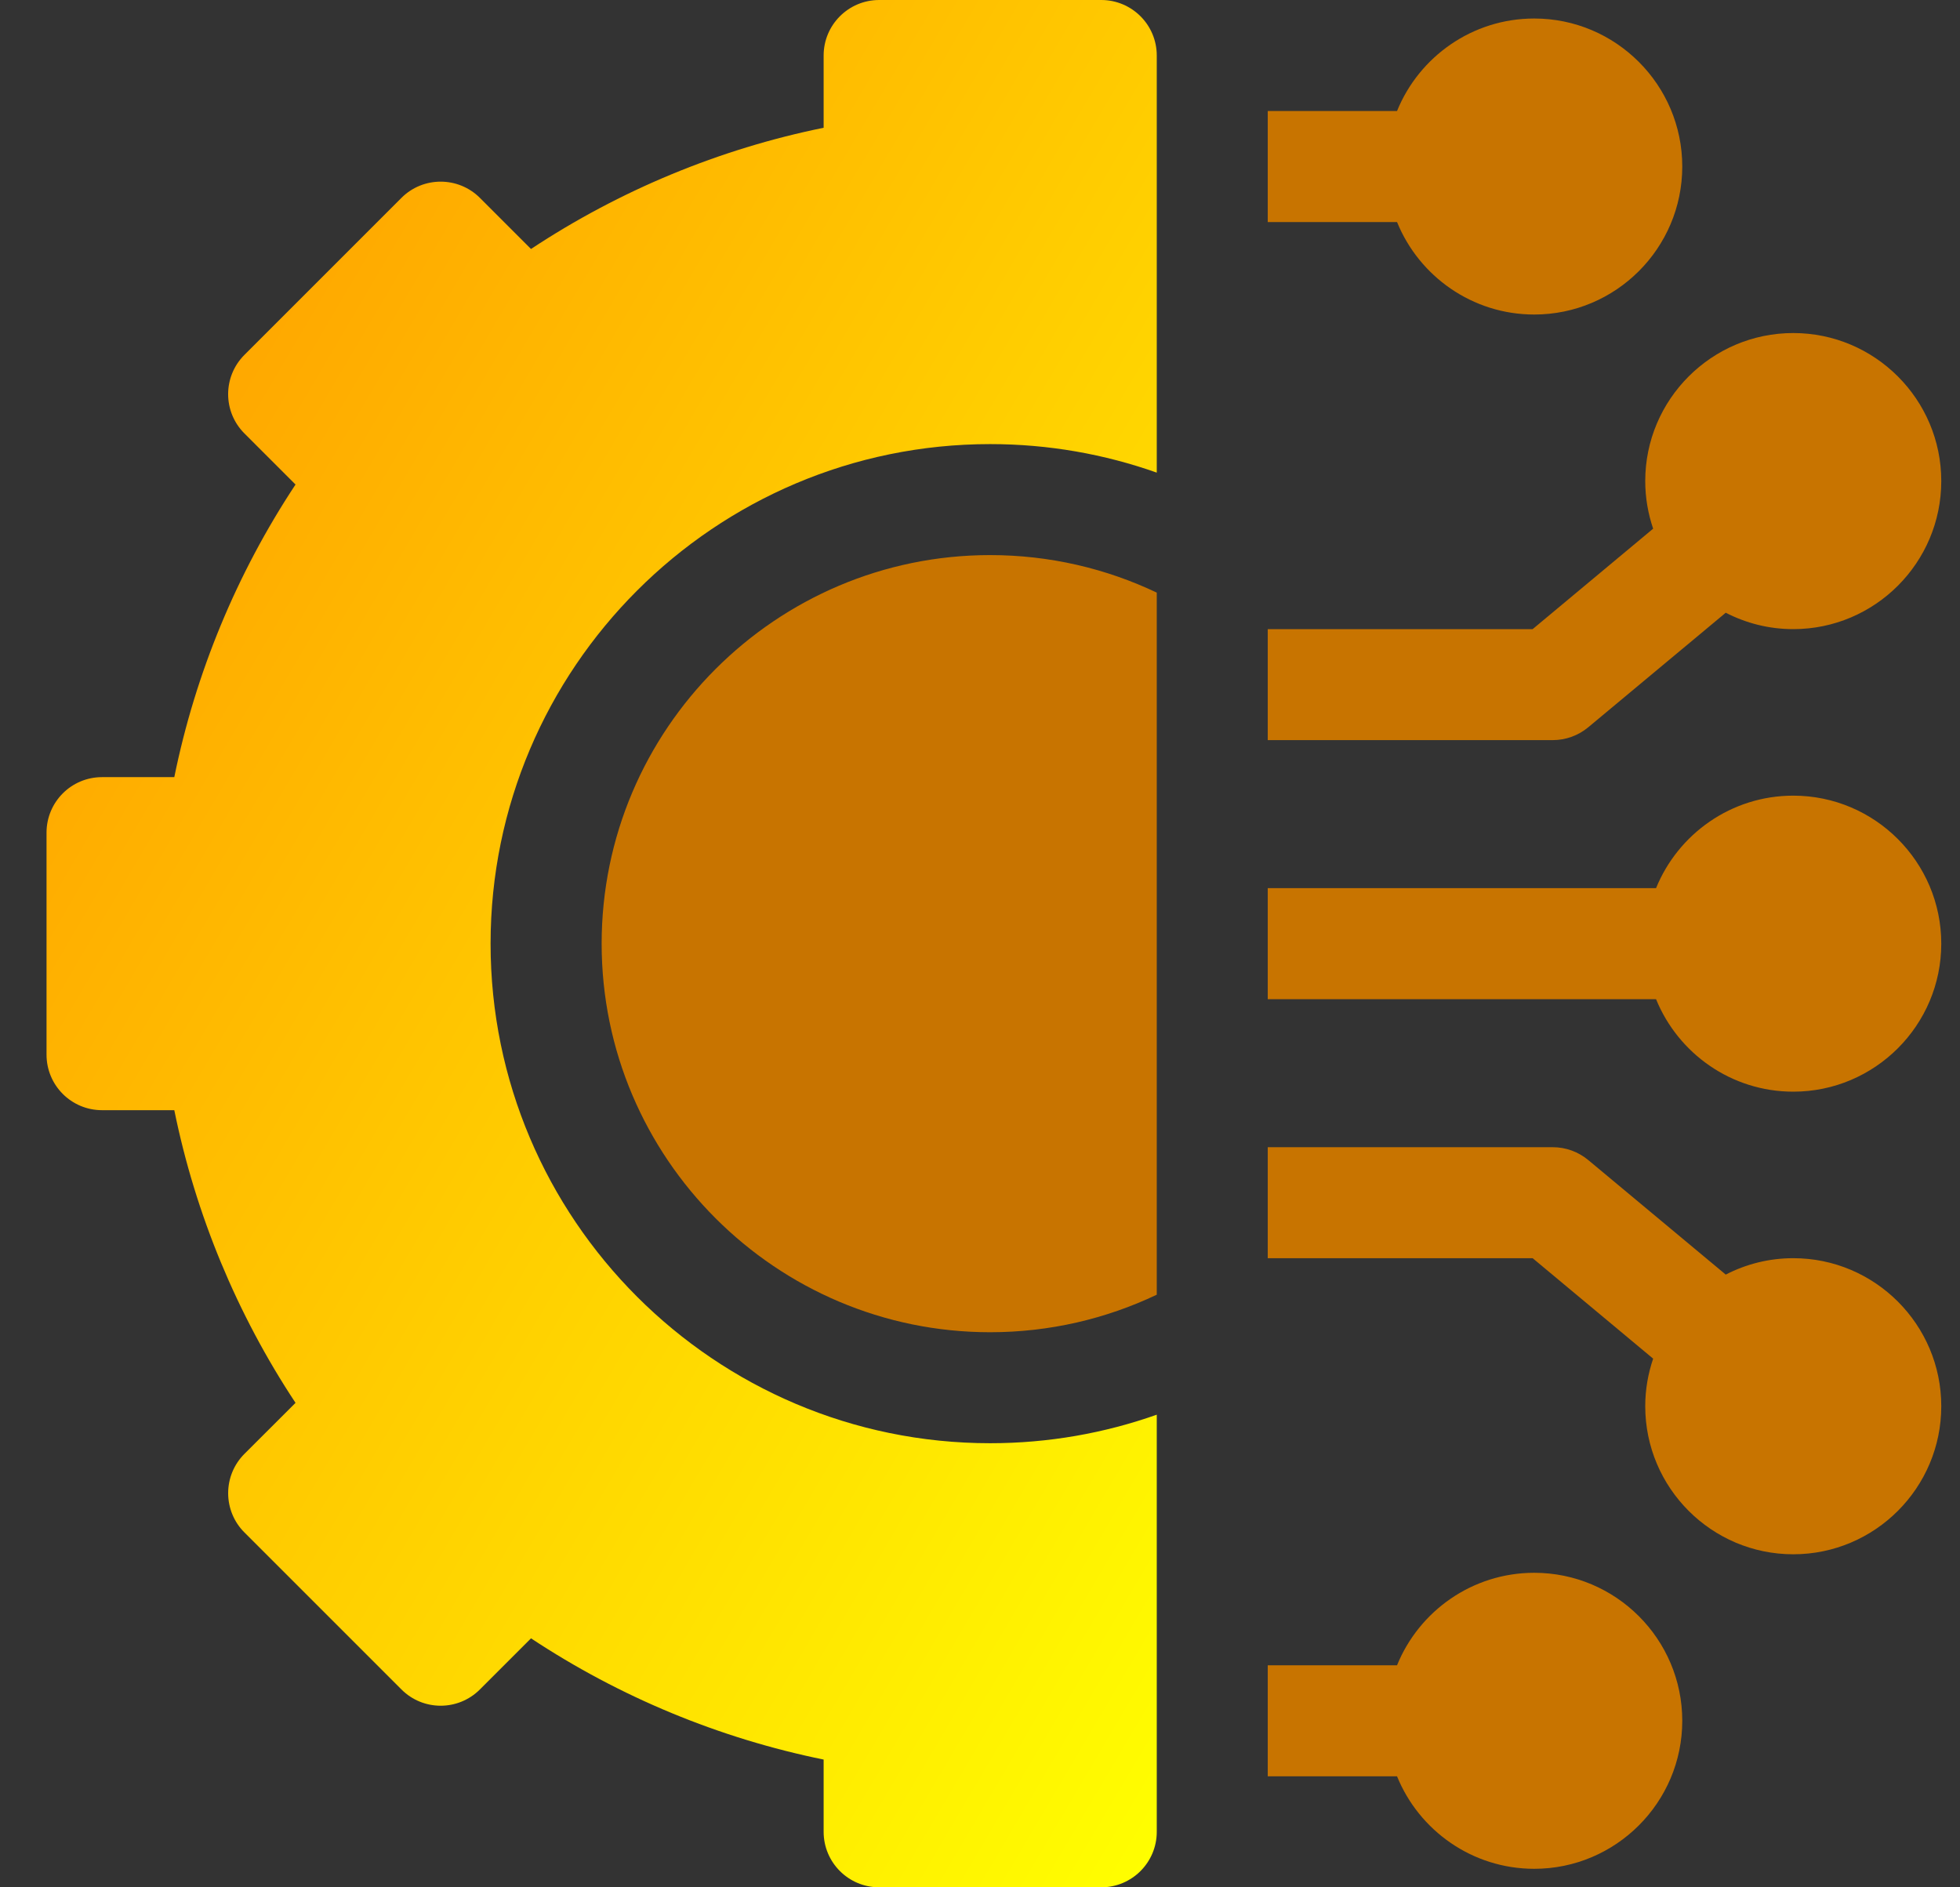
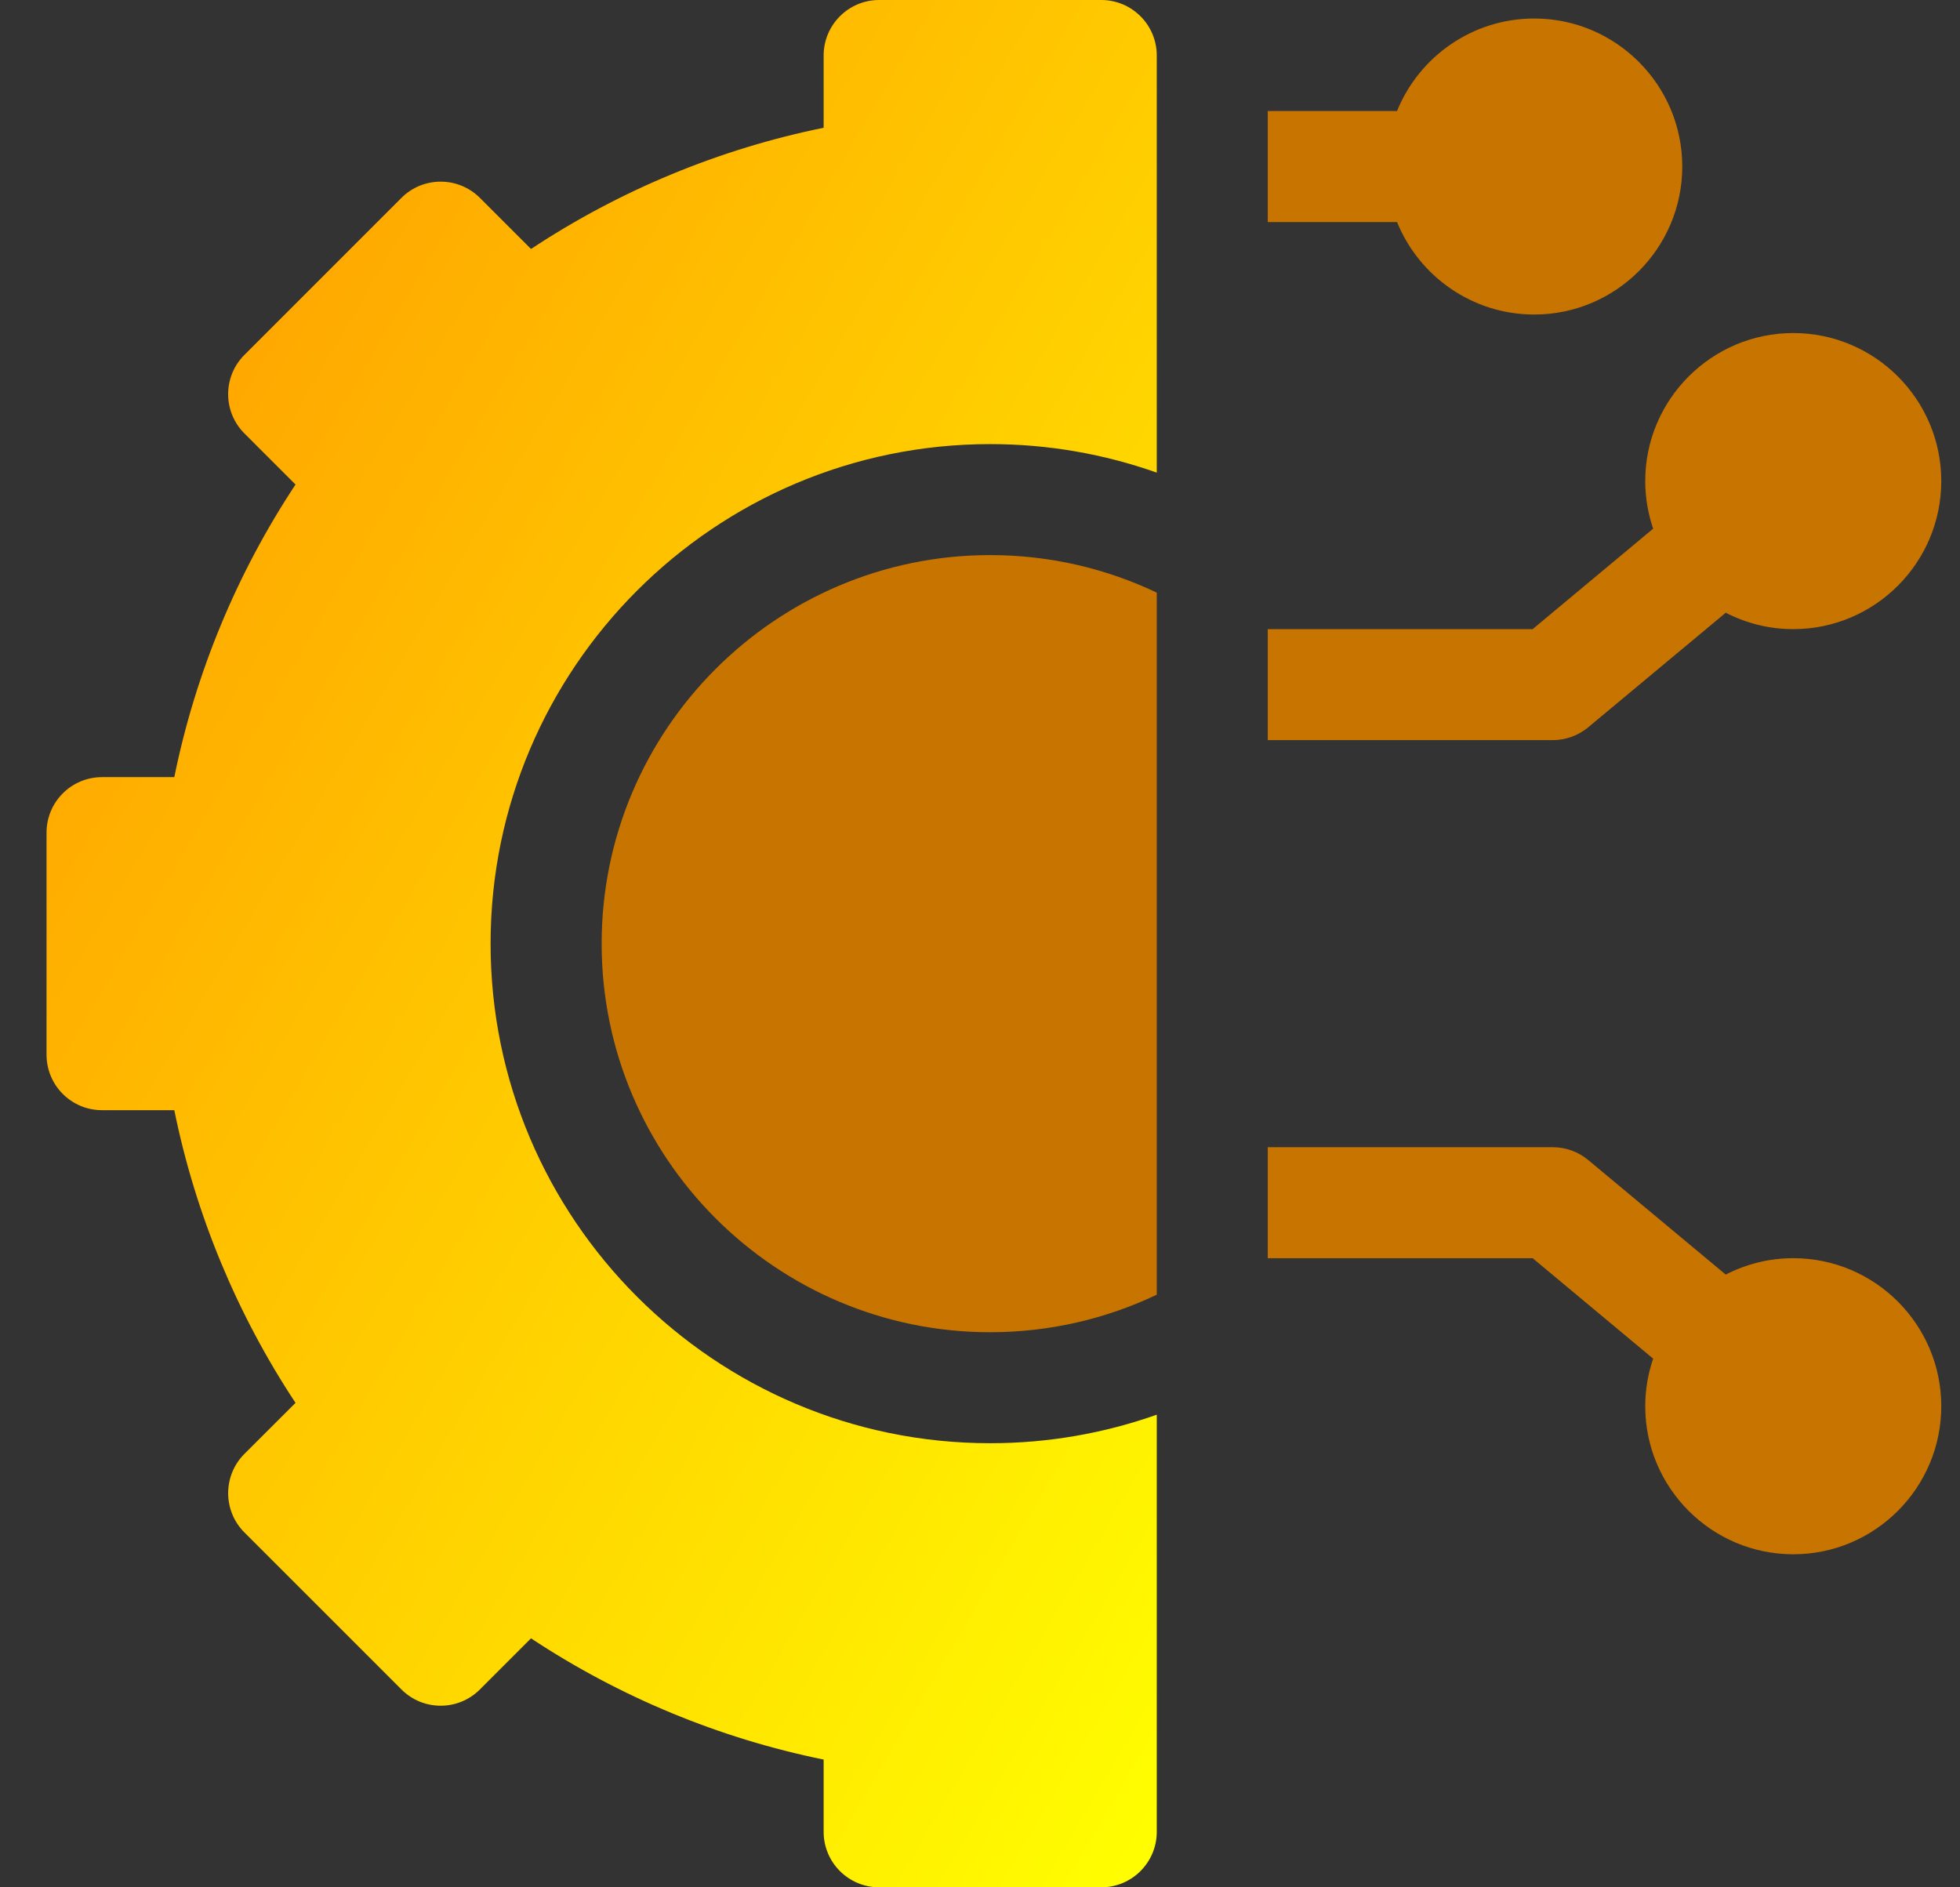
<svg xmlns="http://www.w3.org/2000/svg" width="27" height="26" viewBox="0 0 27 26" fill="none">
  <rect x="0" y="0" width="27" height="26" fill="#333333" stroke="none" />
-   <path d="M21.135 21.667C20.281 21.667 19.548 22.195 19.245 22.941H17.464V24.471H19.245C19.548 25.217 20.281 25.745 21.135 25.745C22.259 25.745 23.174 24.83 23.174 23.706C23.174 22.581 22.259 21.667 21.135 21.667Z" fill="url(#paint0_linear_3376_200)" />
  <path d="M24.703 17.333C24.368 17.333 24.052 17.415 23.773 17.559L21.879 15.981C21.742 15.867 21.569 15.804 21.39 15.804H17.464V17.333H21.113L22.773 18.717C22.703 18.923 22.664 19.143 22.664 19.372C22.664 20.497 23.579 21.412 24.703 21.412C25.828 21.412 26.742 20.497 26.742 19.372C26.742 18.248 25.828 17.333 24.703 17.333Z" fill="url(#paint1_linear_3376_200)" />
-   <path d="M24.703 10.961C23.849 10.961 23.117 11.489 22.813 12.235H17.464V13.765H22.813C23.117 14.511 23.849 15.039 24.703 15.039C25.828 15.039 26.742 14.124 26.742 13C26.742 11.876 25.828 10.961 24.703 10.961Z" fill="url(#paint2_linear_3376_200)" />
  <path d="M21.879 10.019L23.773 8.441C24.052 8.585 24.368 8.667 24.703 8.667C25.828 8.667 26.742 7.752 26.742 6.627C26.742 5.503 25.828 4.588 24.703 4.588C23.579 4.588 22.664 5.503 22.664 6.627C22.664 6.857 22.703 7.077 22.773 7.283L21.113 8.667H17.464V10.196H21.39C21.569 10.196 21.742 10.133 21.879 10.019Z" fill="url(#paint3_linear_3376_200)" />
  <path d="M21.135 4.333C22.259 4.333 23.174 3.419 23.174 2.294C23.174 1.17 22.259 0.255 21.135 0.255C20.281 0.255 19.548 0.783 19.245 1.529H17.464V3.059H19.245C19.548 3.805 20.281 4.333 21.135 4.333Z" fill="url(#paint4_linear_3376_200)" />
  <path d="M8.288 13C8.288 15.952 10.689 18.353 13.64 18.353C14.461 18.353 15.239 18.167 15.935 17.836V8.164C15.239 7.833 14.461 7.647 13.64 7.647C10.689 7.647 8.288 10.048 8.288 13Z" fill="url(#paint5_linear_3376_200)" />
  <path d="M15.17 0H12.111C11.689 0 11.346 0.342 11.346 0.765V1.76C9.911 2.052 8.538 2.621 7.315 3.43L6.611 2.726C6.312 2.428 5.828 2.428 5.53 2.726L3.367 4.889C3.068 5.188 3.068 5.672 3.367 5.971L4.071 6.675C3.262 7.898 2.693 9.271 2.401 10.706H1.405C0.983 10.706 0.641 11.048 0.641 11.471V14.529C0.641 14.952 0.983 15.294 1.405 15.294H2.401C2.693 16.729 3.262 18.102 4.071 19.326L3.367 20.029C3.223 20.173 3.143 20.367 3.143 20.57C3.143 20.773 3.223 20.968 3.367 21.111L5.53 23.274C5.828 23.573 6.312 23.573 6.611 23.274L7.315 22.57C8.538 23.379 9.911 23.948 11.346 24.24V25.235C11.346 25.658 11.689 26 12.111 26H15.17C15.592 26 15.935 25.658 15.935 25.235V19.489C15.217 19.743 14.445 19.882 13.64 19.882C9.846 19.882 6.758 16.795 6.758 13C6.758 9.205 9.846 6.118 13.64 6.118C14.445 6.118 15.217 6.257 15.935 6.511V0.765C15.935 0.342 15.592 0 15.17 0Z" fill="url(#paint6_linear_3376_200)" />
  <defs>
    <linearGradient id="paint0_linear_3376_200" x1="20.319" y1="25.745" x2="20.319" y2="21.667" gradientUnits="userSpaceOnUse">
      <stop stop-color="#C87400" />
      <stop offset="0.503" stop-color="#C87400" />
      <stop offset="1" stop-color="#C87400" />
    </linearGradient>
    <linearGradient id="paint1_linear_3376_200" x1="22.103" y1="21.412" x2="22.103" y2="15.804" gradientUnits="userSpaceOnUse">
      <stop stop-color="#C87400" />
      <stop offset="0.503" stop-color="#C87400" />
      <stop offset="1" stop-color="#C87400" />
    </linearGradient>
    <linearGradient id="paint2_linear_3376_200" x1="22.103" y1="15.039" x2="22.103" y2="10.961" gradientUnits="userSpaceOnUse">
      <stop stop-color="#C87400" />
      <stop offset="0.503" stop-color="#C87400" />
      <stop offset="1" stop-color="#C87400" />
    </linearGradient>
    <linearGradient id="paint3_linear_3376_200" x1="22.103" y1="10.196" x2="22.103" y2="4.588" gradientUnits="userSpaceOnUse">
      <stop stop-color="#C87400" />
      <stop offset="0.503" stop-color="#C87400" />
      <stop offset="1" stop-color="#C87400" />
    </linearGradient>
    <linearGradient id="paint4_linear_3376_200" x1="20.319" y1="4.333" x2="20.319" y2="0.255" gradientUnits="userSpaceOnUse">
      <stop stop-color="#C87400" />
      <stop offset="0.503" stop-color="#C87400" />
      <stop offset="1" stop-color="#C87400" />
    </linearGradient>
    <linearGradient id="paint5_linear_3376_200" x1="12.111" y1="18.353" x2="12.111" y2="7.647" gradientUnits="userSpaceOnUse">
      <stop stop-color="#C87400" />
      <stop offset="0.503" stop-color="#C87400" />
      <stop offset="1" stop-color="#C87400" />
    </linearGradient>
    <linearGradient id="paint6_linear_3376_200" x1="0.641" y1="0" x2="23.365" y2="13.368" gradientUnits="userSpaceOnUse">
      <stop stop-color="#FF9500" />
      <stop offset="1" stop-color="#FFFF00" />
    </linearGradient>
  </defs>
</svg>